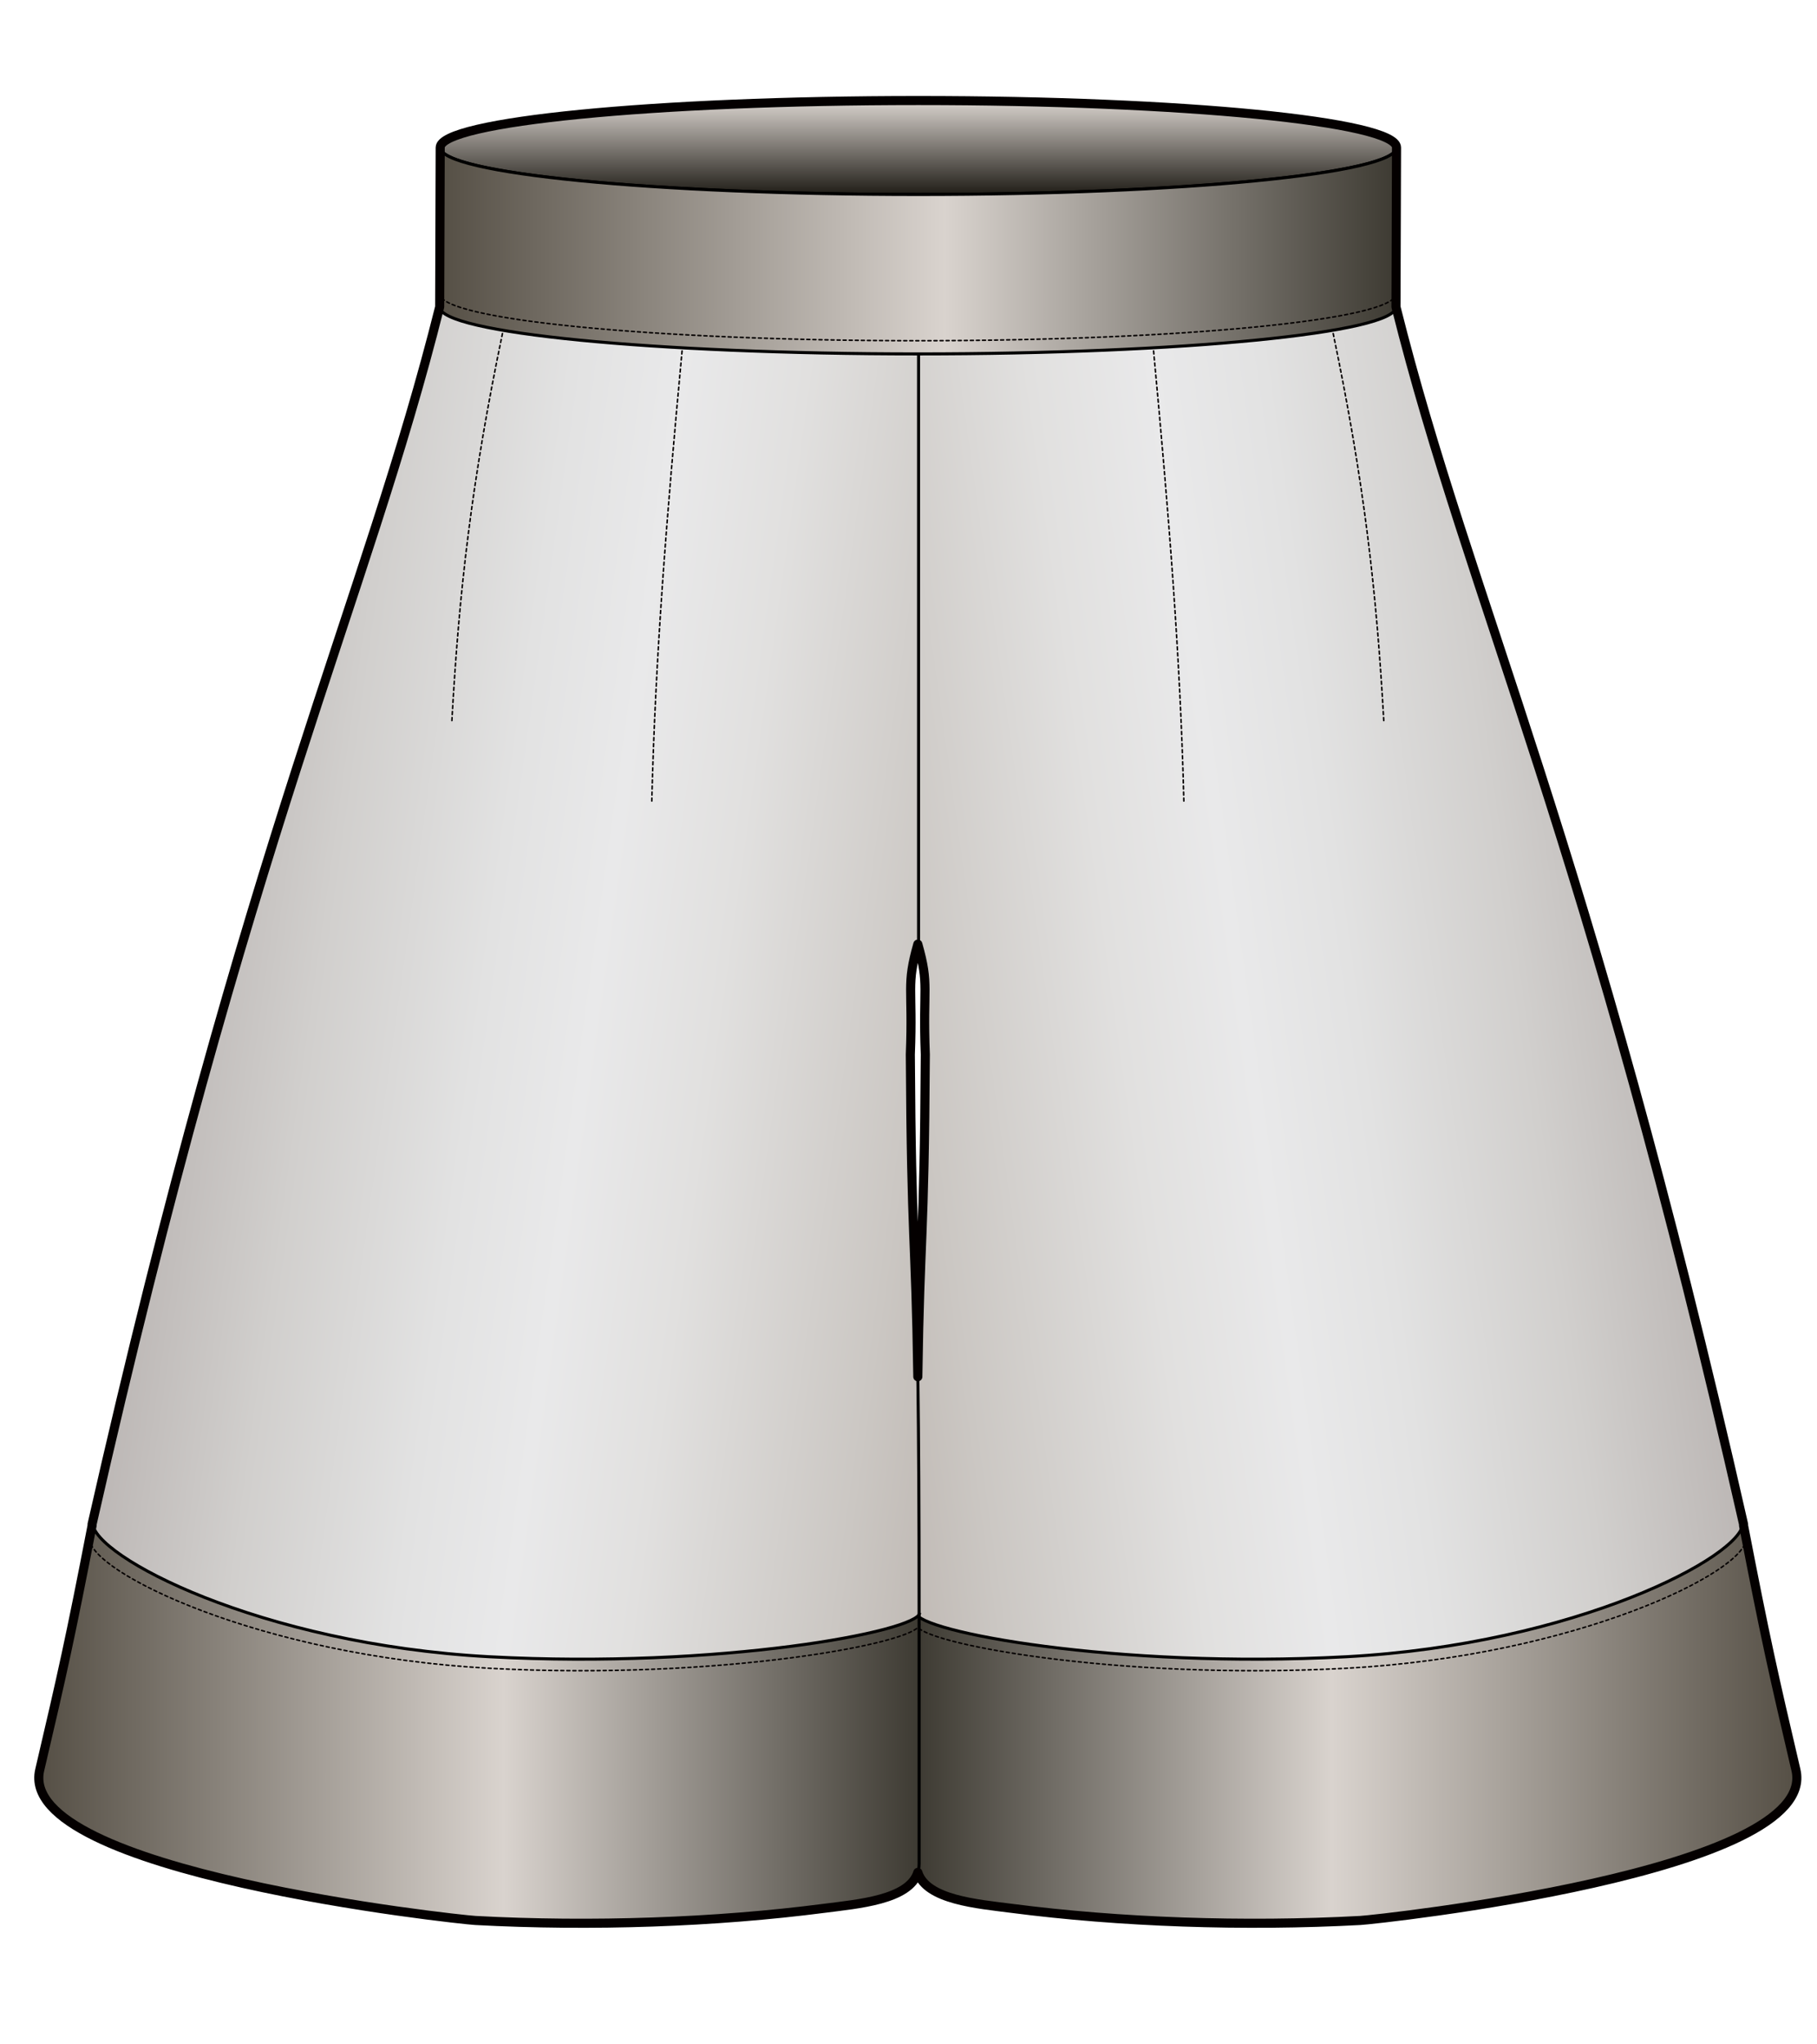
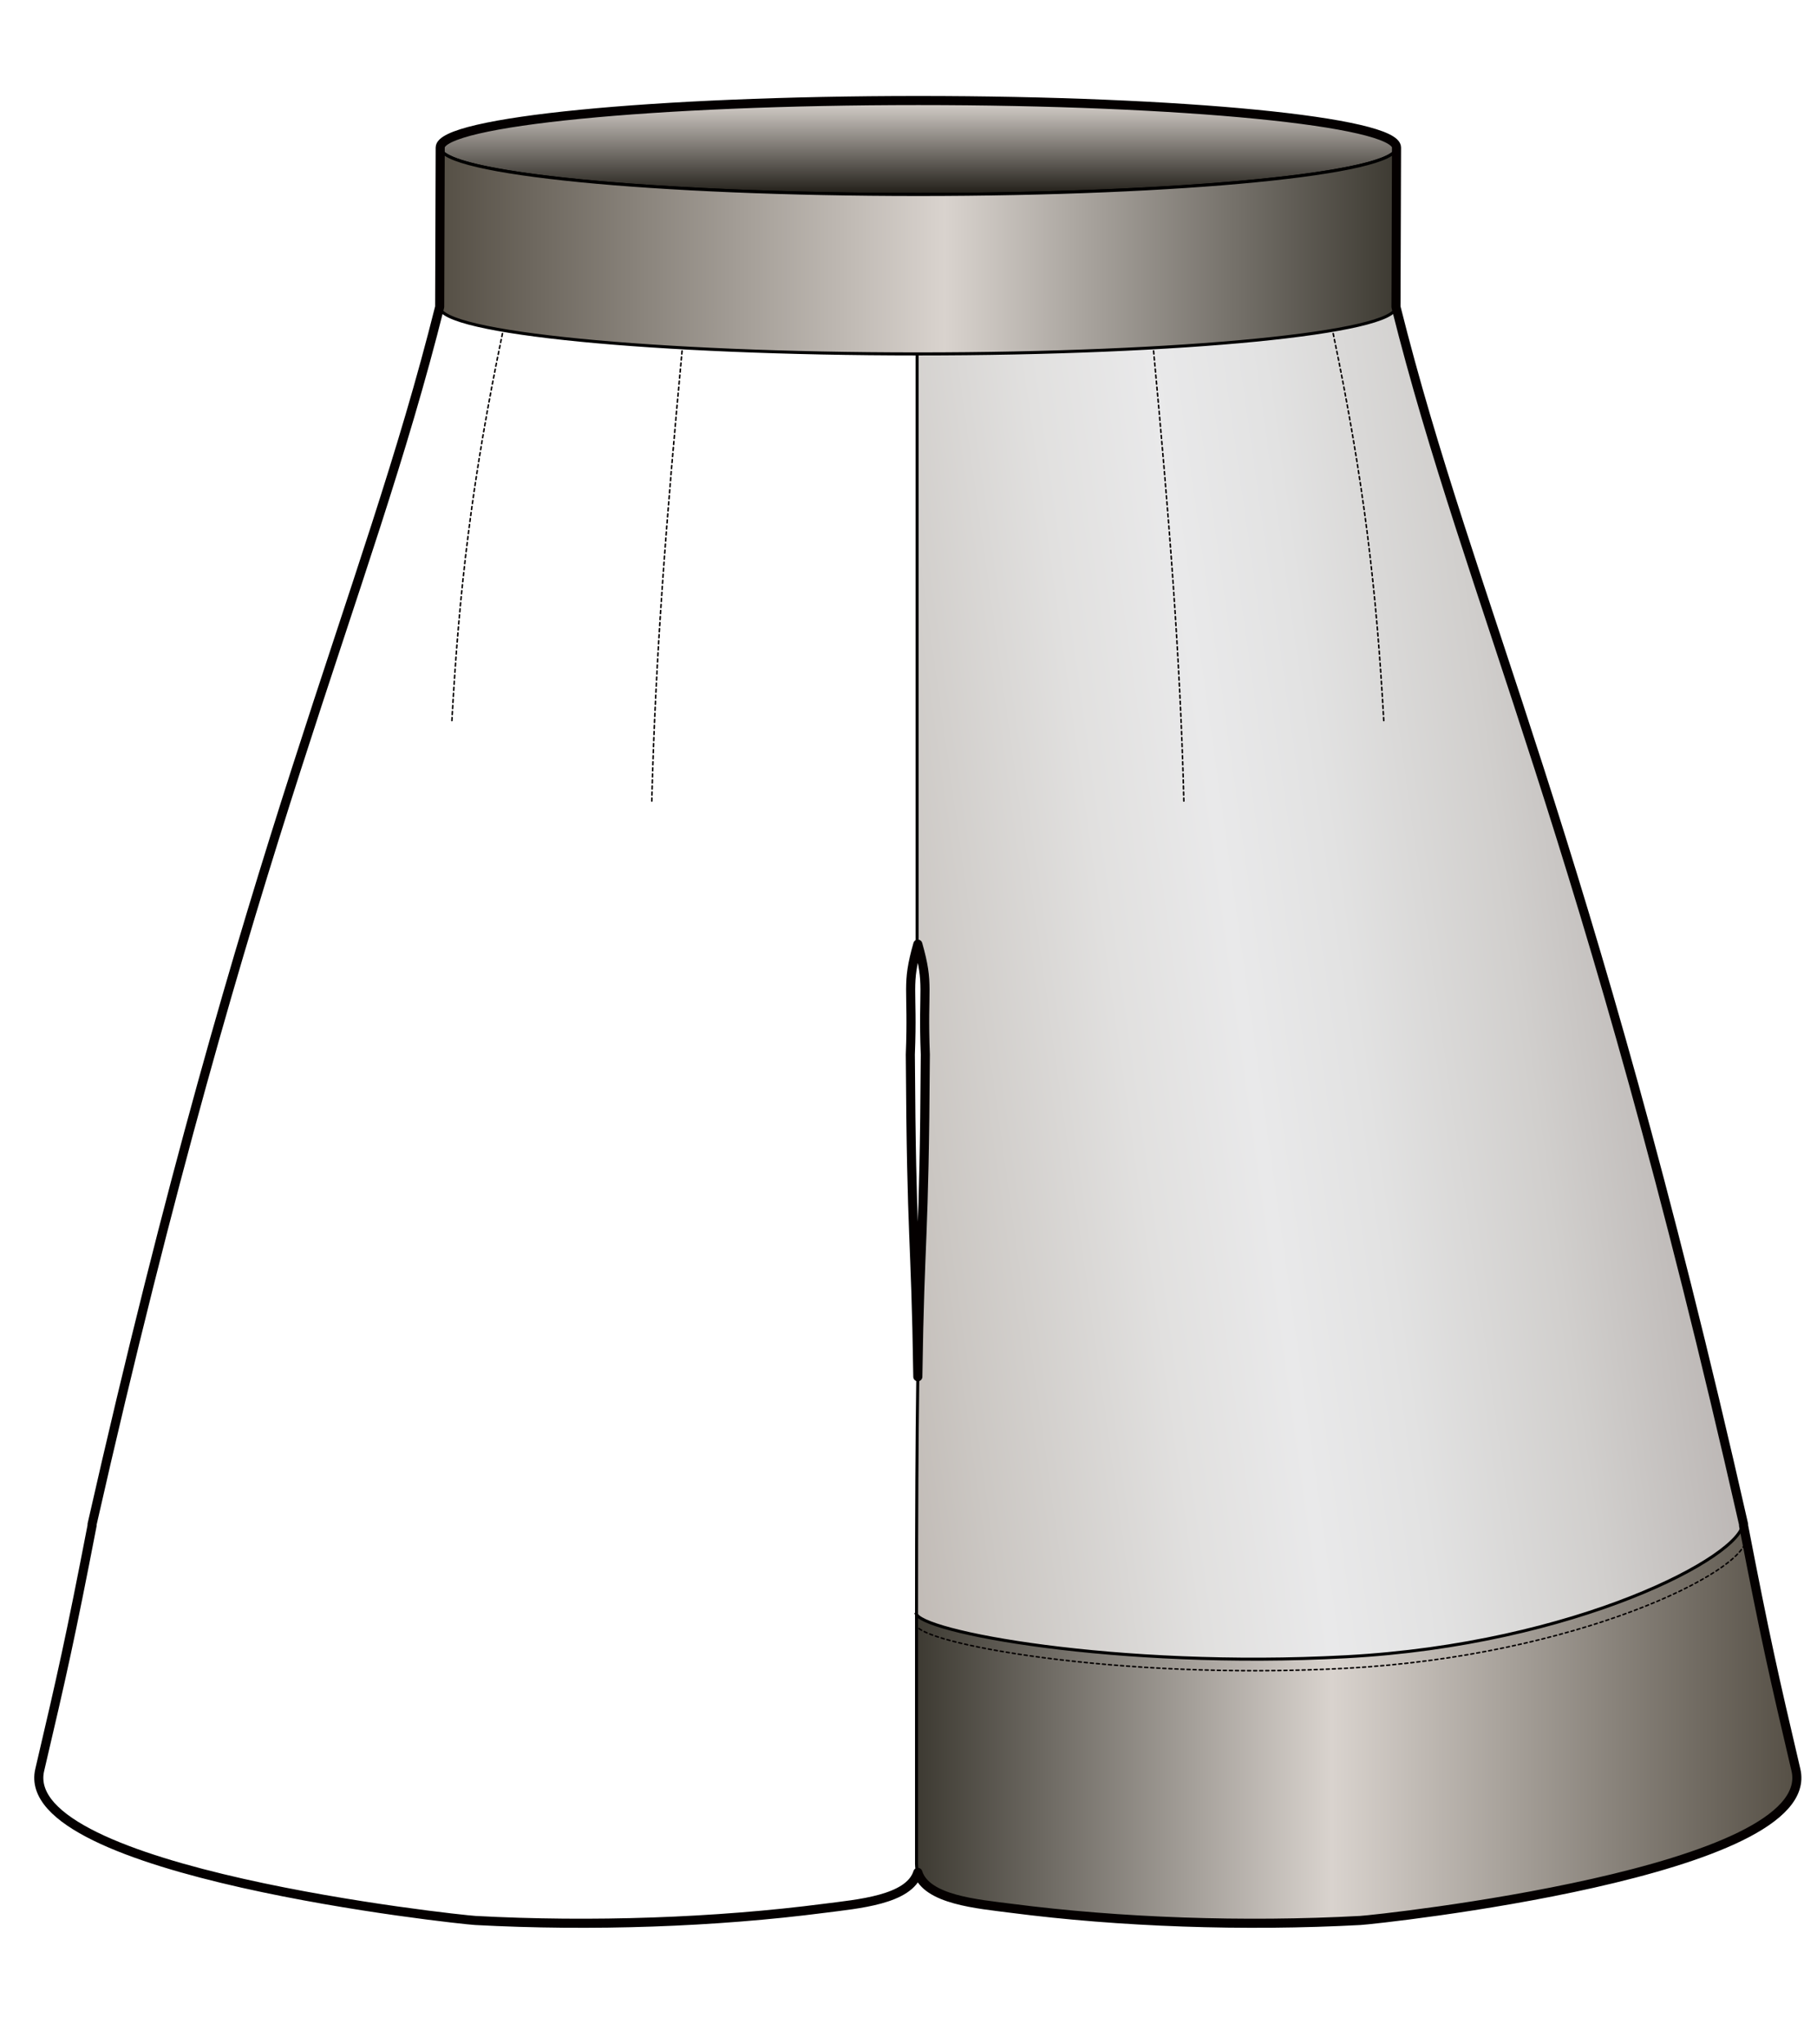
<svg xmlns="http://www.w3.org/2000/svg" version="1.1" id="レイヤー_1" width="600" height="675" viewBox="0 0 600 675" overflow="visible" enable-background="new 0 0 600 675" xml:space="preserve">
  <rect fill="none" width="600" height="675" />
  <g>
    <linearGradient id="XMLID_7_" gradientUnits="userSpaceOnUse" x1="10708.492" y1="306.595" x2="10980.414" y2="344.811" gradientTransform="matrix(-1 0 0 1 11256.607 0)">
      <stop offset="0" style="stop-color:#BCB7B5" />
      <stop offset="0.178" style="stop-color:#D1CFCD" />
      <stop offset="0.377" style="stop-color:#E2E2E2" />
      <stop offset="0.511" style="stop-color:#E9E9EA" />
      <stop offset="0.659" style="stop-color:#E1E0DF" />
      <stop offset="0.902" style="stop-color:#CBC7C3" />
      <stop offset="1" style="stop-color:#C1BBB6" />
    </linearGradient>
    <path fill="url(#XMLID_7_)" stroke="#000000" d="M302.84,113.425c26.896-1.582,62.703-4.129,101.982-7.332   c15.852-1.294,41.804-3.471,56.149-4.752c24.564,98.204,63.142,173.901,114.79,401.969c0,10.939-55.191,40.152-131.086,44.232   c-75.896,4.078-141.666-8.376-142.021-14.474c0-139.597,2.406-98.337,2.898-184.888c-0.904-22.951,1.533-22.659-2.713-37.285   V113.425" />
    <linearGradient id="XMLID_8_" gradientUnits="userSpaceOnUse" x1="10663.26" y1="568.904" x2="10954.141" y2="568.904" gradientTransform="matrix(-1 0 0 1 11256.607 0)">
      <stop offset="0" style="stop-color:#554F45" />
      <stop offset="0.528" style="stop-color:#D9D3CE" />
      <stop offset="1" style="stop-color:#3D3A32" />
    </linearGradient>
    <path fill="url(#XMLID_8_)" stroke="#000000" d="M593.041,584.405c7.878,33.739-138.35,49.395-143.873,49.69   c-38.39,2.063-79.311,0.637-115.225-4.018c-12.096-1.566-31.289-3.008-31.289-14.67v-82.339l-0.188-0.521   c0.354,6.098,66.126,18.551,142.021,14.474c75.895-4.081,131.086-33.293,131.086-44.232   C582.896,540.698,585.605,552.679,593.041,584.405z" />
    <path fill="none" stroke="#040000" stroke-width="0.5" stroke-linecap="round" stroke-linejoin="round" stroke-dasharray="1" d="   M440.238,110.141c10.27,49.156,14.342,85.328,16.703,127.849" />
    <path fill="none" stroke="#040000" stroke-width="0.5" stroke-linecap="round" stroke-linejoin="round" stroke-dasharray="1" d="   M380.926,115.877c5.144,54.968,8.816,101.054,9.999,148.6" />
    <path fill="none" stroke="#040000" stroke-width="0.5" stroke-linecap="round" stroke-linejoin="round" stroke-dasharray="1" d="   M576.59,508.035c0,10.939-56.207,38.712-132.102,42.793c-75.896,4.078-141.668-8.377-142.021-14.474" />
    <linearGradient id="XMLID_9_" gradientUnits="userSpaceOnUse" x1="58.042" y1="306.595" x2="329.965" y2="344.811">
      <stop offset="0" style="stop-color:#BCB7B5" />
      <stop offset="0.178" style="stop-color:#D1CFCD" />
      <stop offset="0.377" style="stop-color:#E2E2E2" />
      <stop offset="0.511" style="stop-color:#E9E9EA" />
      <stop offset="0.659" style="stop-color:#E1E0DF" />
      <stop offset="0.902" style="stop-color:#CBC7C3" />
      <stop offset="1" style="stop-color:#C1BBB6" />
    </linearGradient>
-     <path fill="url(#XMLID_9_)" stroke="#000000" d="M303.318,113.425c-26.896-1.582-62.703-4.129-101.983-7.332   c-15.851-1.294-41.803-3.471-56.148-4.752C120.622,199.544,82.043,275.242,30.396,503.31c0,10.939,55.192,40.152,131.086,44.232   c75.896,4.078,141.667-8.376,142.022-14.474c0-139.597-2.406-98.337-2.898-184.888c0.905-22.951-1.535-22.659,2.713-37.285V113.425   " />
    <linearGradient id="XMLID_10_" gradientUnits="userSpaceOnUse" x1="12.81" y1="568.904" x2="303.691" y2="568.904">
      <stop offset="0" style="stop-color:#554F45" />
      <stop offset="0.528" style="stop-color:#D9D3CE" />
      <stop offset="1" style="stop-color:#3D3A32" />
    </linearGradient>
-     <path fill="url(#XMLID_10_)" stroke="#000000" d="M13.117,584.405c-7.878,33.739,138.35,49.395,143.873,49.69   c38.39,2.063,79.31,0.637,115.225-4.018c12.096-1.566,31.289-3.008,31.289-14.67v-82.339l0.188-0.521   c-0.355,6.098-66.126,18.551-142.022,14.474c-75.894-4.081-131.086-33.293-131.086-44.232   C23.262,540.698,20.552,552.679,13.117,584.405z" />
    <path fill="none" stroke="#040000" stroke-width="0.5" stroke-linecap="round" stroke-linejoin="round" stroke-dasharray="1" d="   M165.918,110.141c-10.268,49.156-14.34,85.328-16.702,127.849" />
    <path fill="none" stroke="#040000" stroke-width="0.5" stroke-linecap="round" stroke-linejoin="round" stroke-dasharray="1" d="   M225.232,115.877c-5.143,54.968-8.817,101.054-10,148.6" />
    <linearGradient id="XMLID_11_" gradientUnits="userSpaceOnUse" x1="303.258" y1="33.193" x2="303.258" y2="64.223">
      <stop offset="0" style="stop-color:#D9D3CE" />
      <stop offset="1" style="stop-color:#201D17" />
    </linearGradient>
    <ellipse fill="url(#XMLID_11_)" stroke="#000000" cx="303.258" cy="48.707" rx="157.893" ry="15.516" />
    <linearGradient id="XMLID_12_" gradientUnits="userSpaceOnUse" x1="145.187" y1="82.782" x2="461.151" y2="82.782">
      <stop offset="0" style="stop-color:#554F45" />
      <stop offset="0.528" style="stop-color:#D9D3CE" />
      <stop offset="1" style="stop-color:#3D3A32" />
    </linearGradient>
    <path fill="url(#XMLID_12_)" stroke="#000000" d="M460.972,101.341c0,8.569-70.692,15.516-157.893,15.516   c-87.203,0-157.892-6.946-157.892-15.516l0.178-52.634c0,8.569,70.691,15.516,157.893,15.516   c87.201,0,157.893-6.947,157.893-15.516L460.972,101.341z" />
-     <path fill="none" stroke="#040000" stroke-width="0.5" stroke-linecap="round" stroke-linejoin="round" stroke-dasharray="1" d="   M460.972,96.981c0,8.569-70.692,15.516-157.893,15.516c-87.203,0-157.892-6.947-157.892-15.516" />
-     <path fill="none" stroke="#040000" stroke-width="0.5" stroke-linecap="round" stroke-linejoin="round" stroke-dasharray="1" d="   M29.568,508.035c0,10.939,56.208,38.712,132.102,42.793c75.896,4.078,141.667-8.377,142.022-14.474" />
    <g>
      <path fill="none" stroke="#040000" stroke-width="3" stroke-linecap="round" stroke-linejoin="round" d="M593.041,584.405    c-7.379-31.485-10.107-43.538-17.303-80.774c0.008-0.107,0.023-0.217,0.023-0.32c-51.648-228.068-90.226-303.766-114.79-401.969    l0.179-52.634c0-8.57-70.691-15.514-157.893-15.514c-87.202,0-157.893,6.944-157.893,15.514l-0.178,52.634    C120.622,199.544,82.043,275.242,30.396,503.31c0,0.104,0.015,0.213,0.025,0.32c-7.197,37.236-9.925,49.289-17.304,80.774    c-7.878,33.739,138.35,49.395,143.873,49.69c38.39,2.063,79.31,0.637,115.225-4.018c11.047-1.432,28.004-2.762,30.864-11.863    c2.86,9.102,19.817,10.432,30.864,11.863c35.914,4.654,76.835,6.081,115.225,4.018    C454.691,633.799,600.919,618.144,593.041,584.405z" />
      <path fill="none" stroke="#040000" stroke-width="3" stroke-linecap="round" stroke-linejoin="round" d="M303.079,454.567    c-0.714-48.208-2.111-42.719-2.474-106.386c0.887-22.498-1.434-22.671,2.474-36.445c3.907,13.774,1.587,13.948,2.474,36.445    C305.189,411.848,303.793,406.359,303.079,454.567z" />
    </g>
  </g>
</svg>